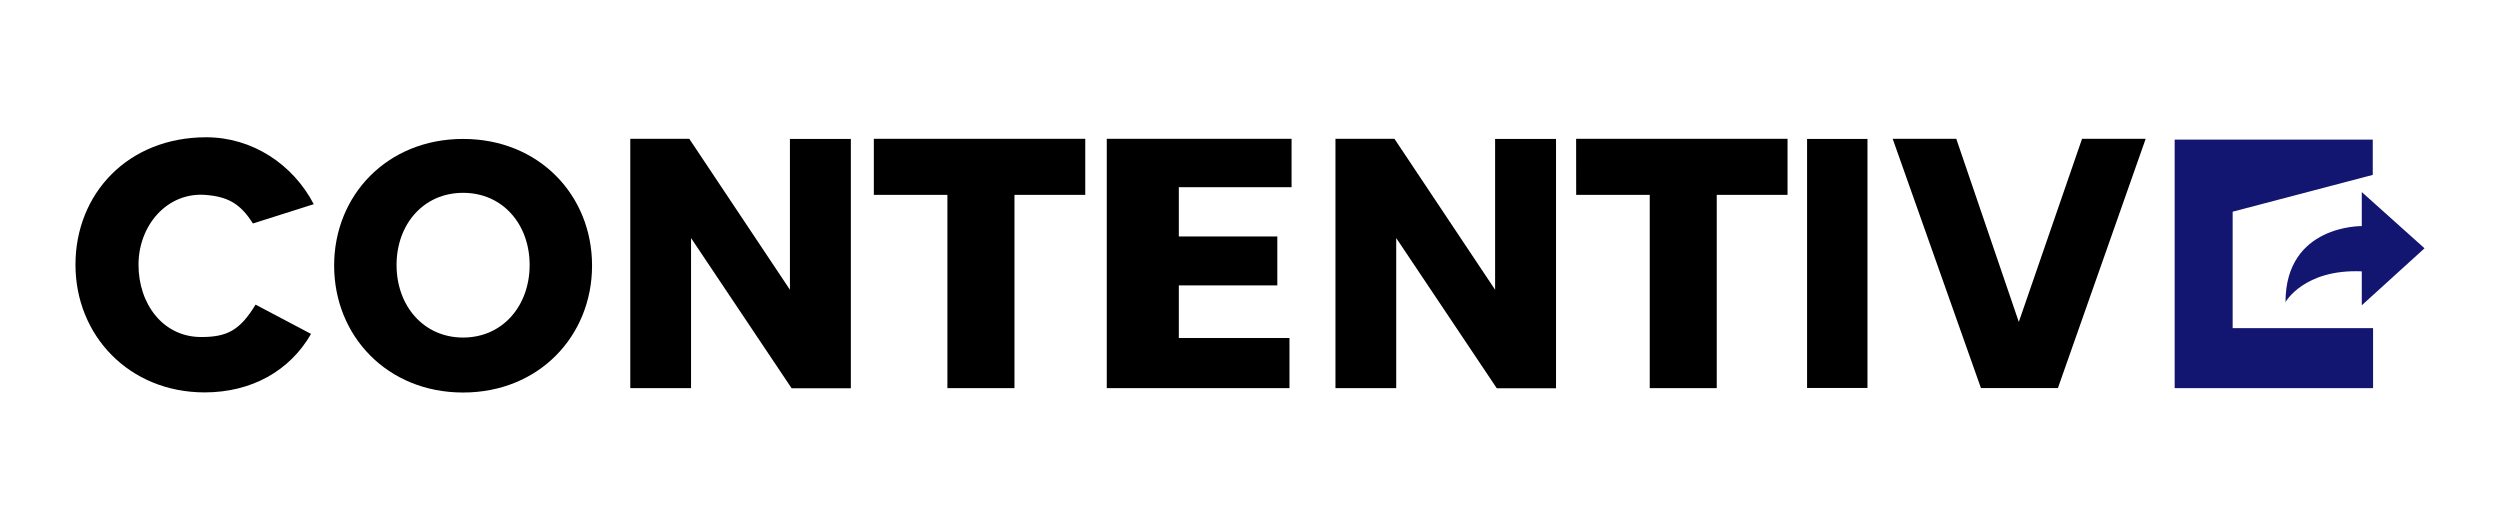
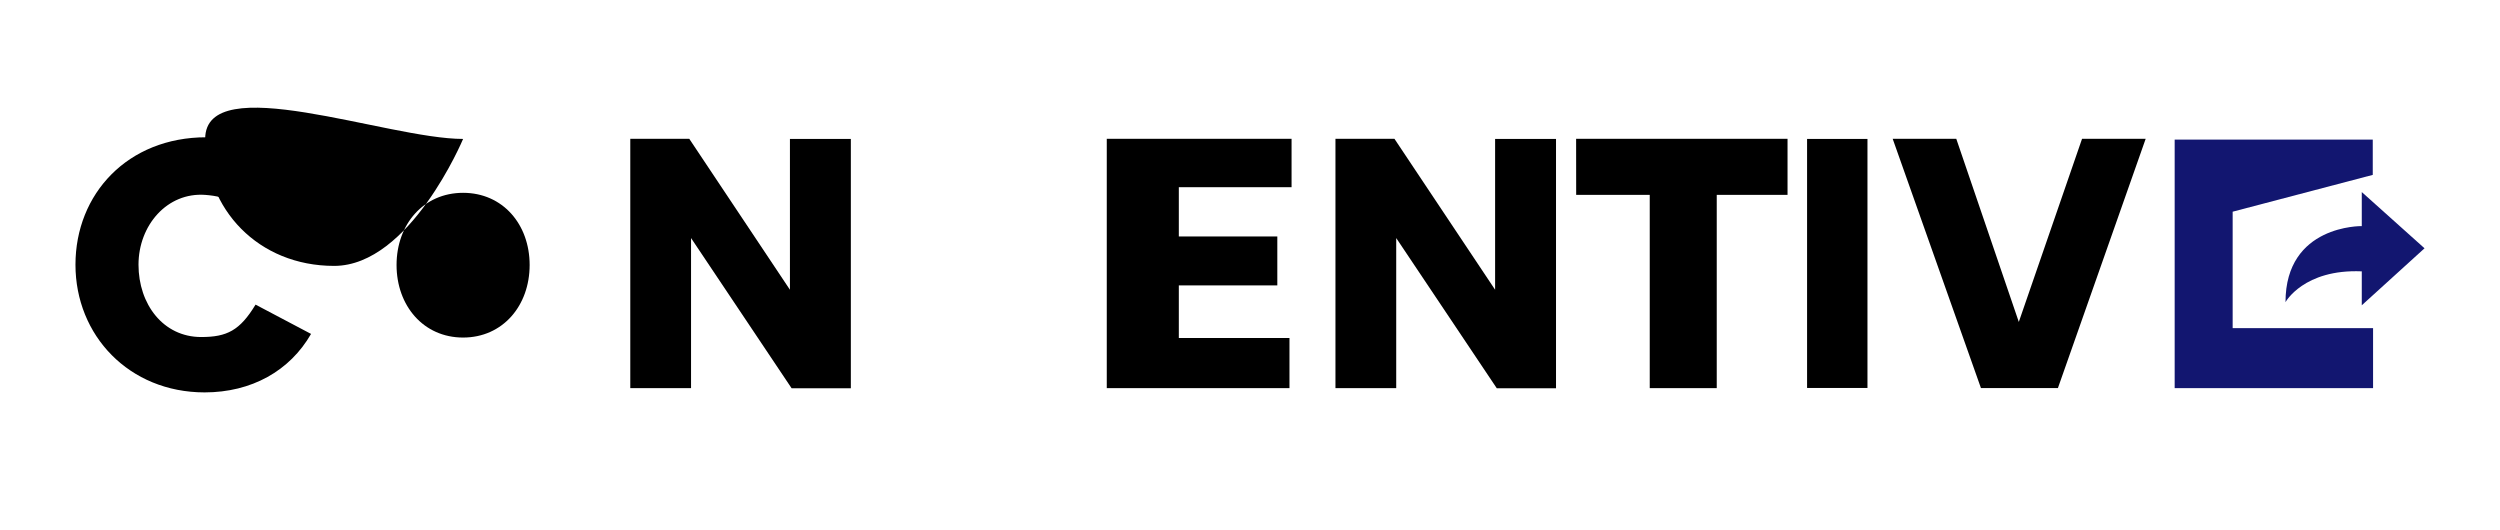
<svg xmlns="http://www.w3.org/2000/svg" viewBox="0 0 812.25 172.13">
  <defs>
    <style>.cls-1{fill:#121670;}.cls-2{fill:none;}</style>
  </defs>
  <title>Recurso 7</title>
  <g id="Capa_2" data-name="Capa 2">
    <g id="Capa_2-2" data-name="Capa 2">
      <path d="M101.06,108.49c-6.89,12-19.34,19-34.6,19C41.93,127.46,24.52,109,24.52,86S41.48,44.6,67,44.6c14.92,0,28.16,8.73,34.94,21.74L82.17,72.61c-4.1-6.51-8.24-8.75-15.49-9.29C54.33,62.41,45,73.19,45,86S53,109.5,65.36,109.5c8.37,0,12.58-2.12,17.67-10.53Z" />
-       <path d="M150.46,45.14c24.65,0,41.9,18.28,41.9,41.14s-17.25,41.25-41.9,41.25-41.9-18.4-41.9-41.25S125.81,45.14,150.46,45.14Zm0,64.53c12.88,0,21.62-10.35,21.62-23.57s-8.74-23.45-21.62-23.45S128.84,72.88,128.84,86.1,137.58,109.67,150.46,109.67Z" />
+       <path d="M150.46,45.14s-17.25,41.25-41.9,41.25-41.9-18.4-41.9-41.25S125.81,45.14,150.46,45.14Zm0,64.53c12.88,0,21.62-10.35,21.62-23.57s-8.74-23.45-21.62-23.45S128.84,72.88,128.84,86.1,137.58,109.67,150.46,109.67Z" />
      <path d="M223.94,45.09l32.71,49.05v-49h19.79v81H257.19L224.52,77.34V126.1H204.78v-81Z" />
      <path d="M453.05,45.09l32.71,49.05v-49h19.79v81H486.3L453.63,77.34V126.1H433.89v-81Z" />
-       <path d="M283.91,45.09H352.6V63.31h-23V126.1H307.81V63.31h-23.9Z" />
      <path d="M512.08,45.09h68.69V63.31h-23V126.1H536V63.31h-23.9Z" />
      <path d="M419.63,45.09V60.82H383v16h32V92.73H383v17.09h35.95V126.1H359.59v-81Z" />
      <path d="M614.93,45.09h20.66l20.32,59.51,20.55-59.51h20.67l-28.52,81h-25Z" />
      <polygon class="cls-1" points="770.91 56.82 725.39 68.78 725.39 106.6 771.01 106.6 771.01 126.1 706.55 126.1 706.55 45.35 770.91 45.35 770.91 56.82" />
      <path class="cls-1" d="M742.56,98.16s5.94-10.8,24.78-10V99.19l20.39-18.52L767.34,62.4V73.46S742.56,73,742.56,98.16Z" />
      <rect x="587.12" y="45.14" width="19.62" height="80.91" />
      <rect class="cls-2" width="812.25" height="172.13" />
    </g>
  </g>
</svg>